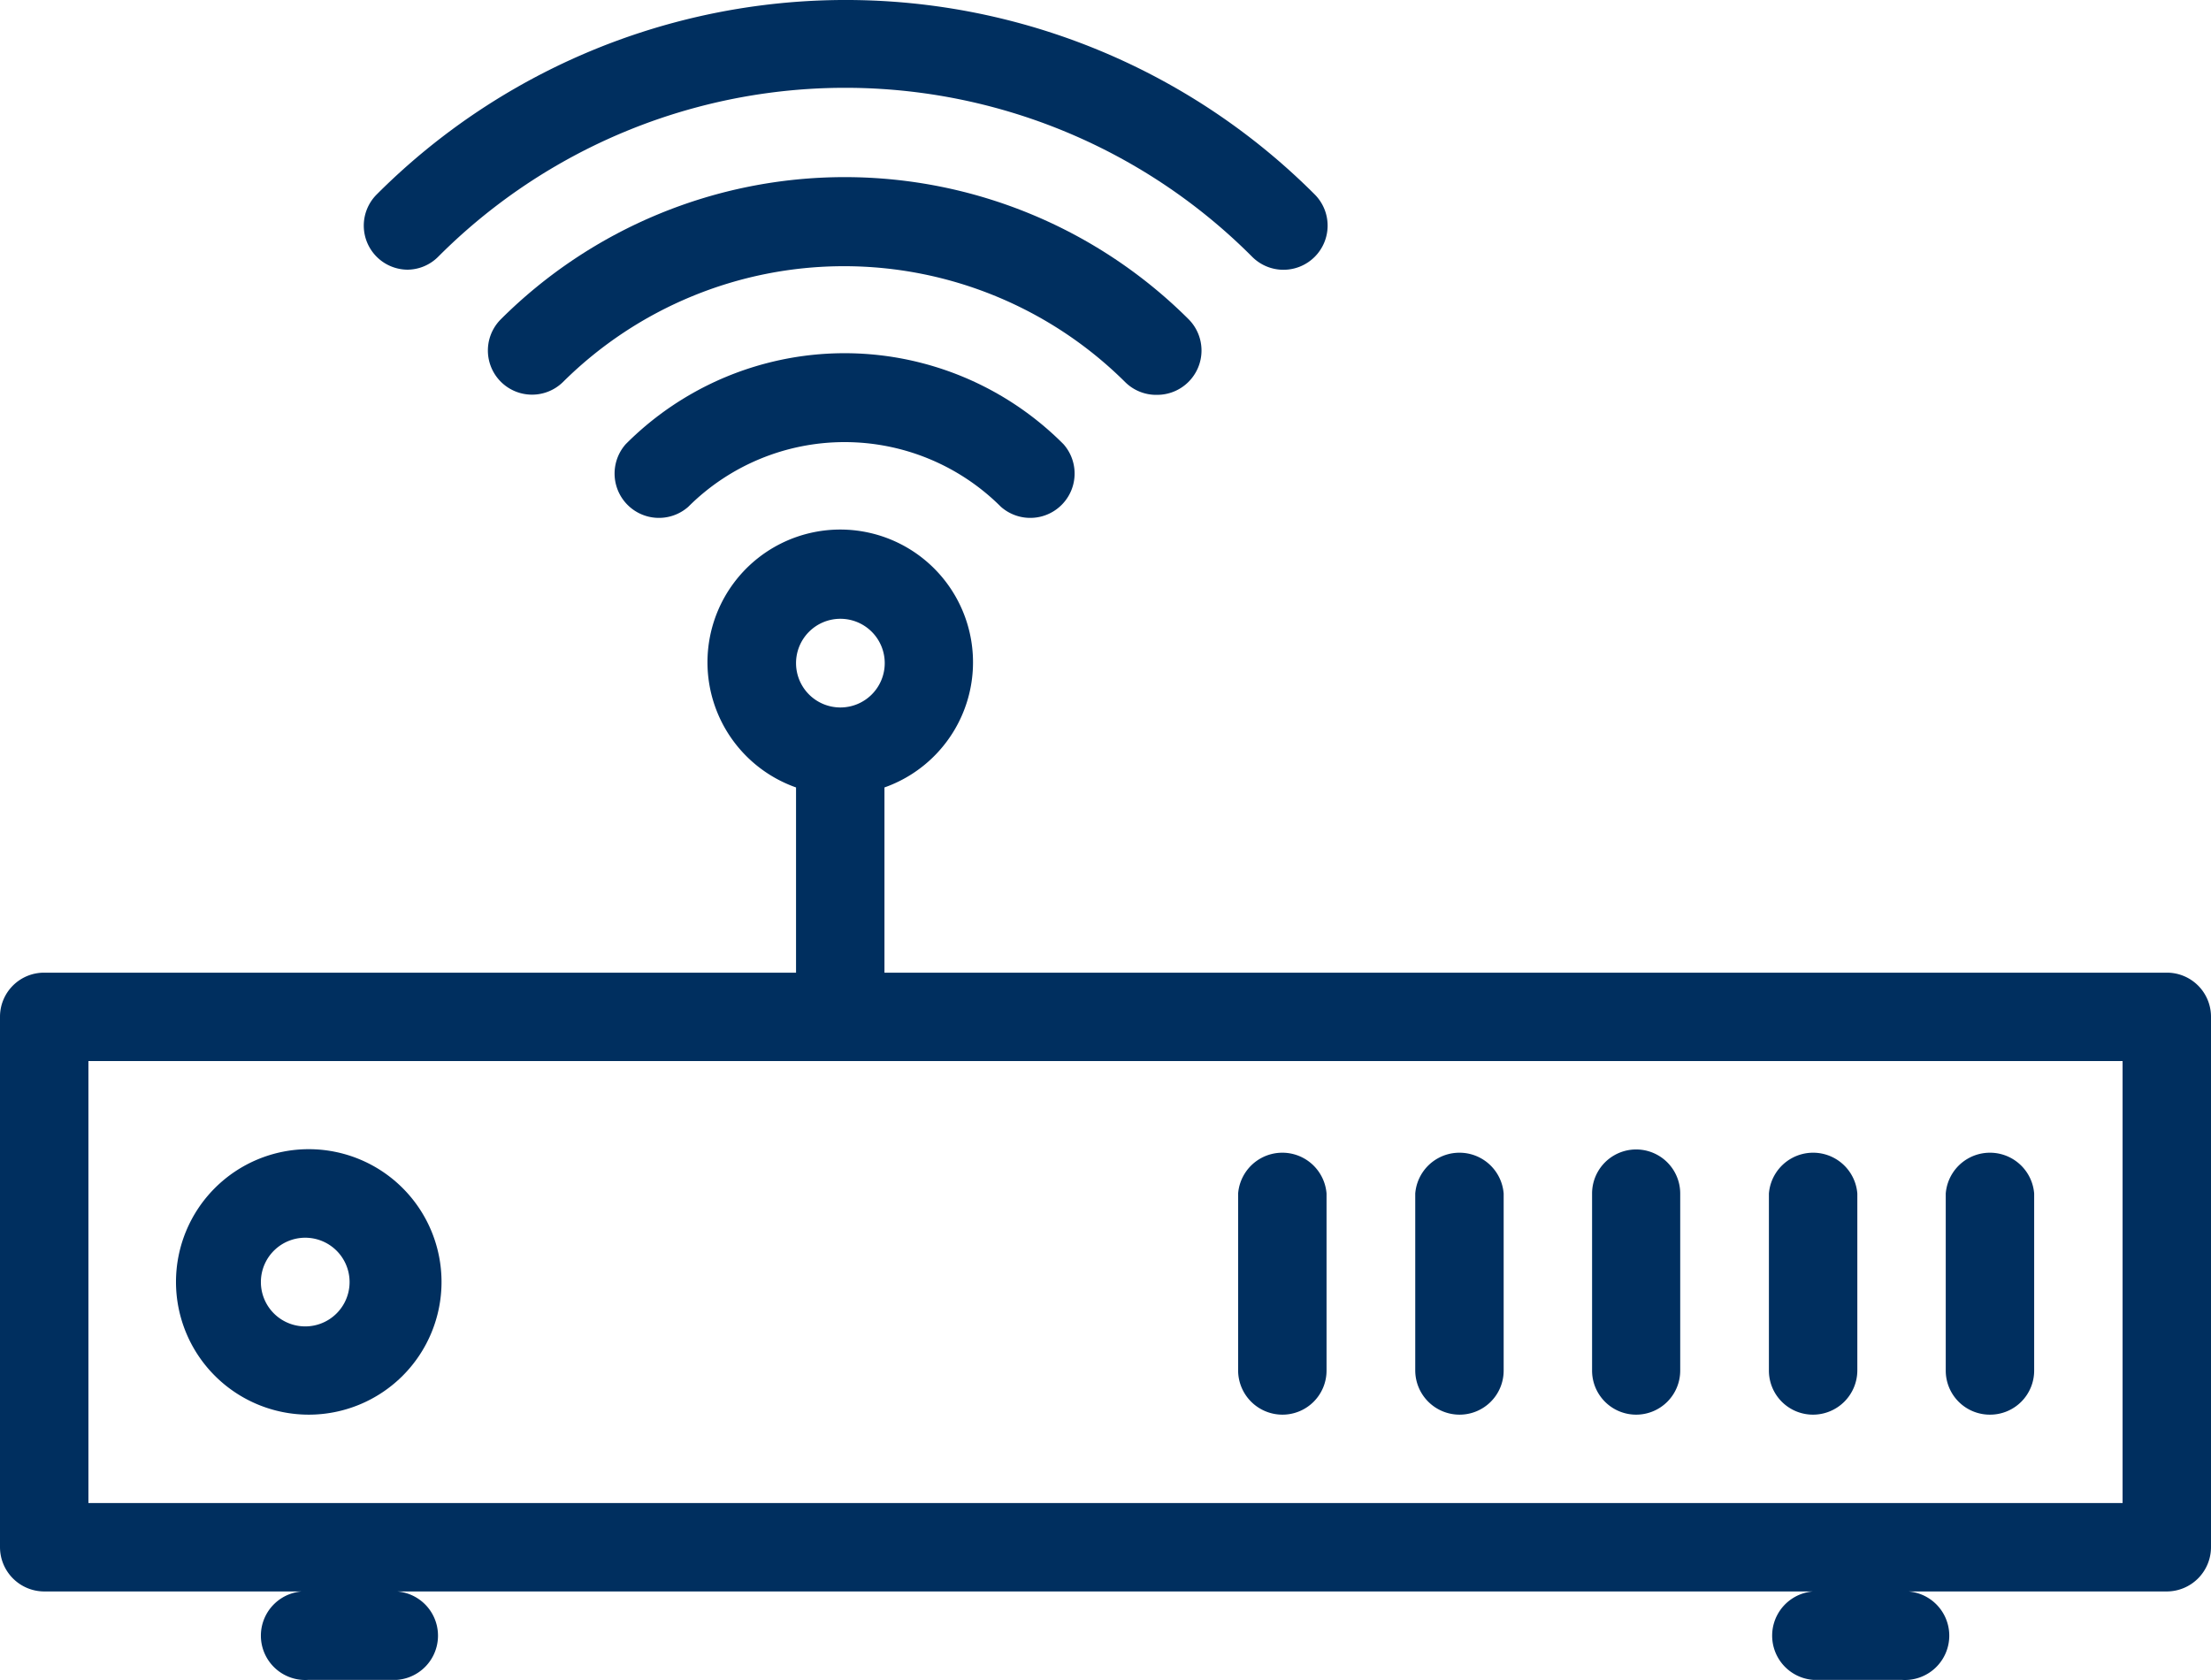
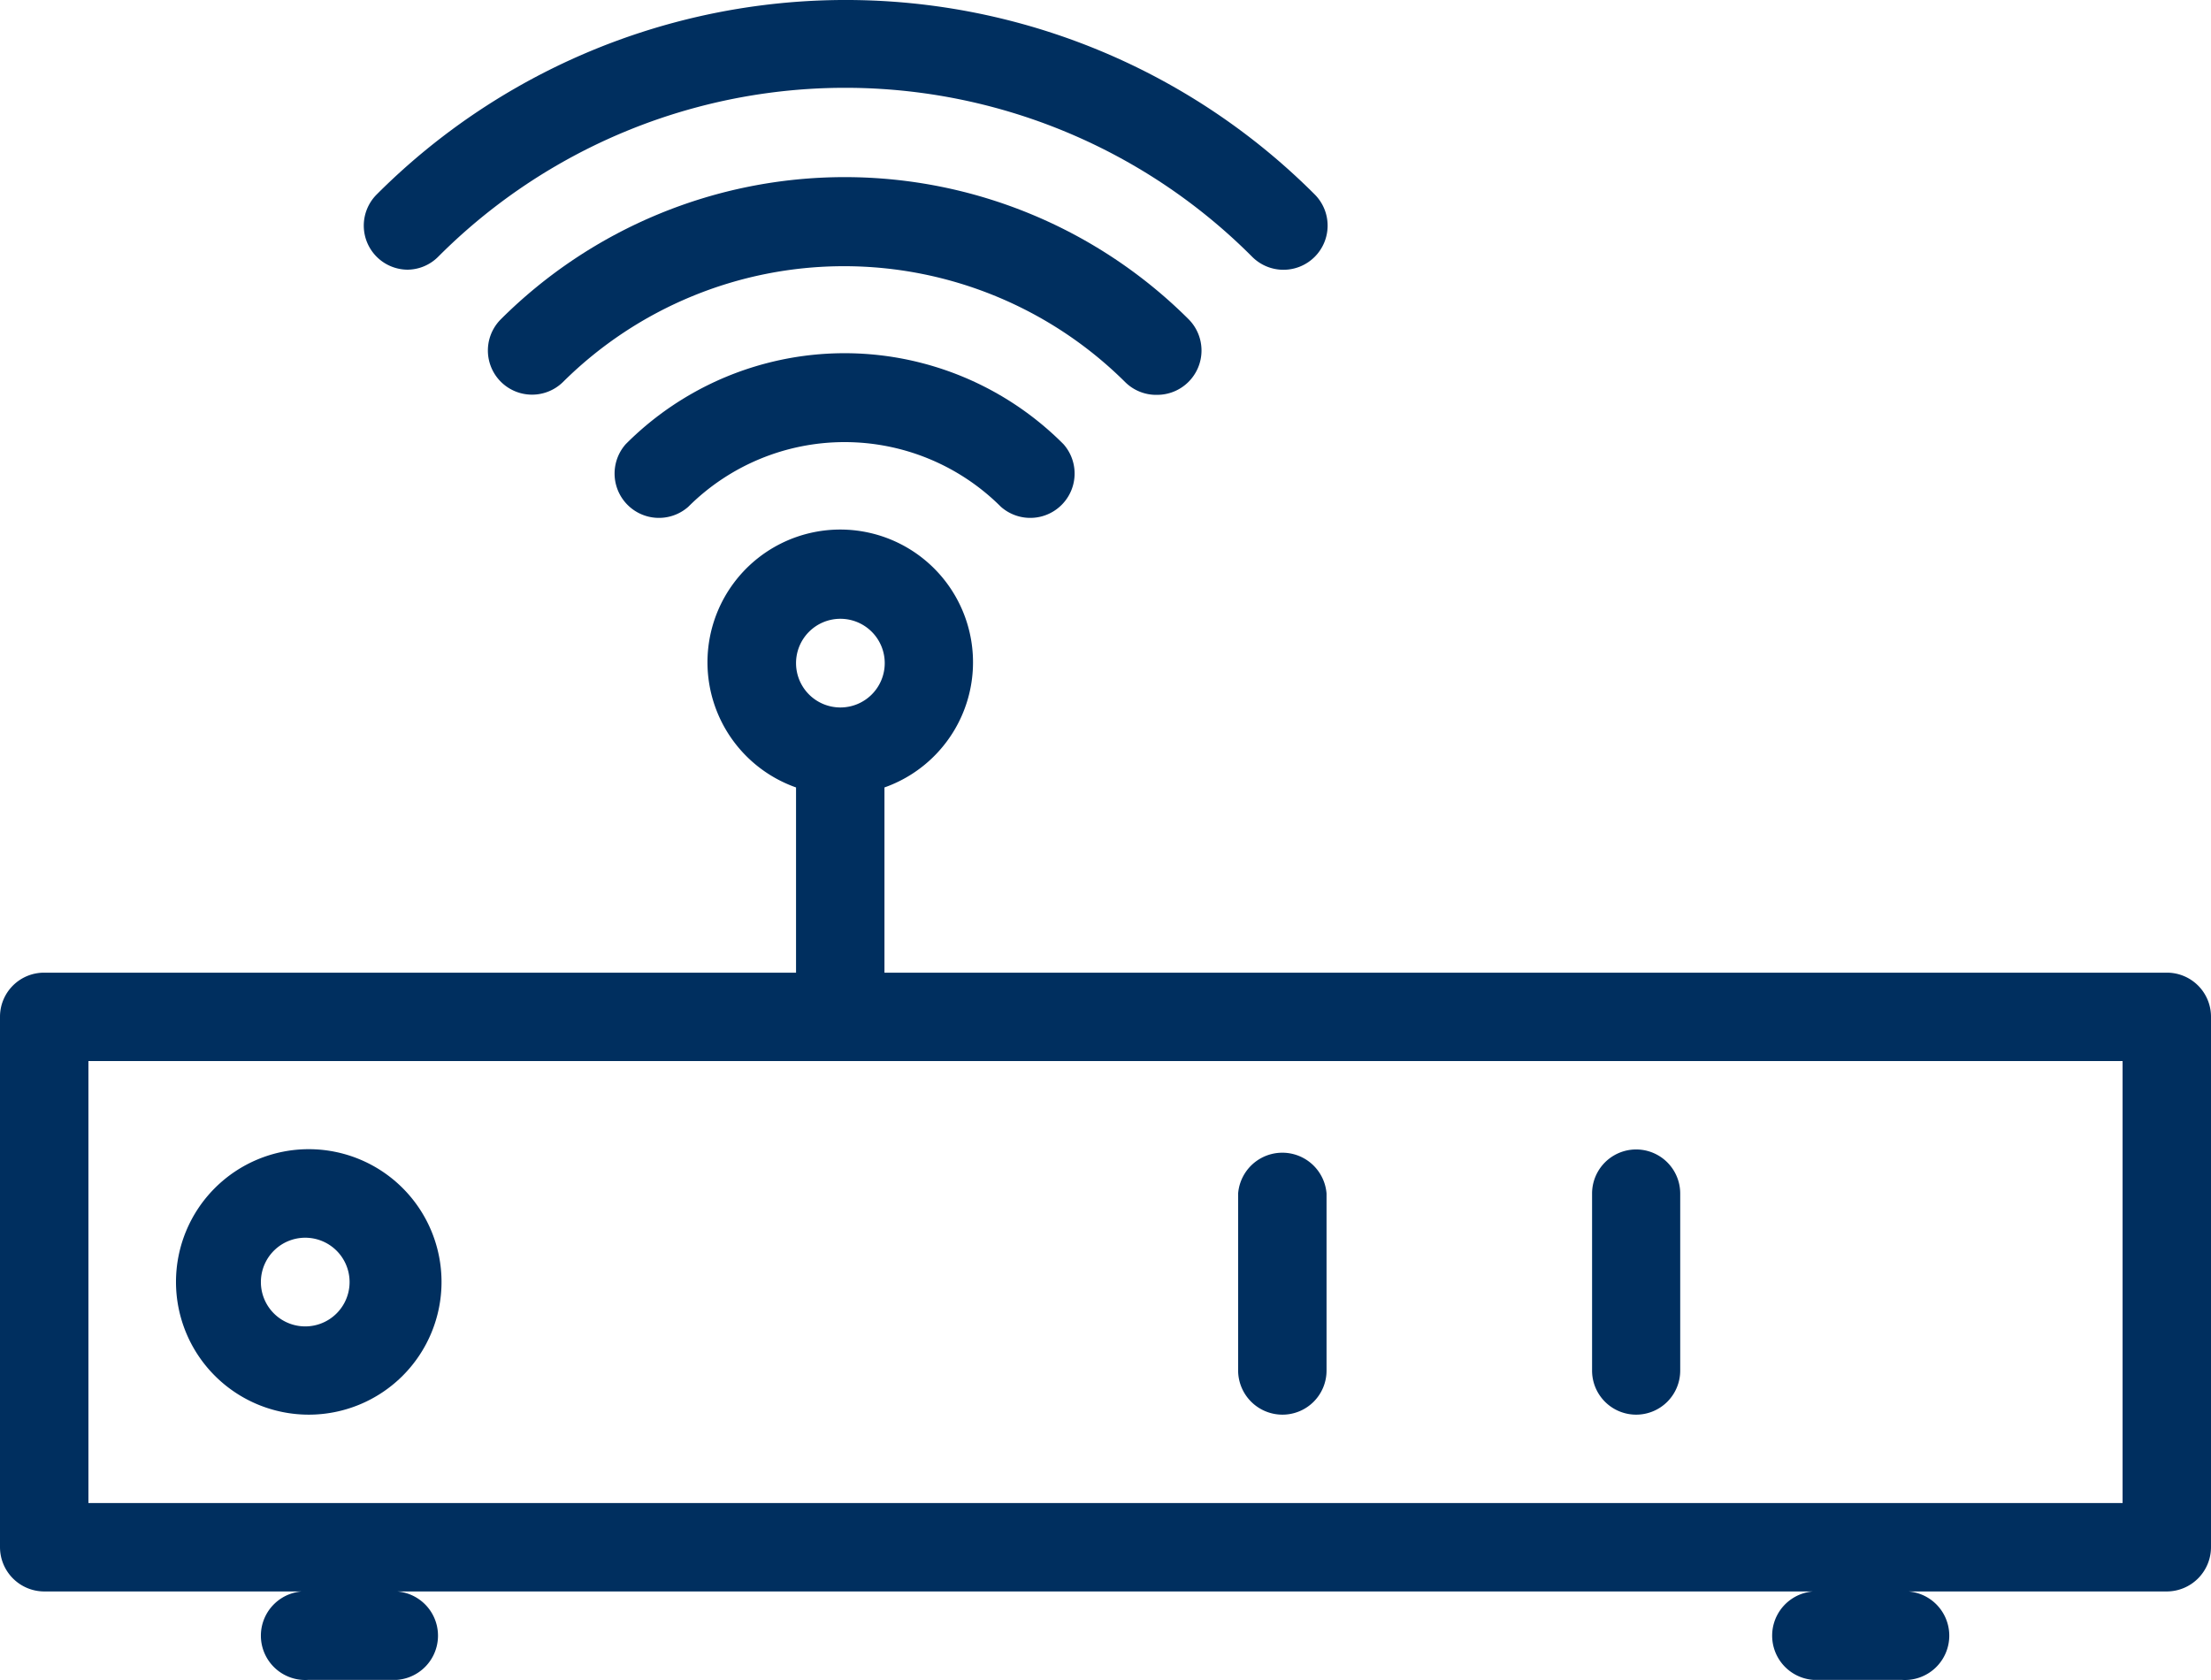
<svg xmlns="http://www.w3.org/2000/svg" id="Layer_1" data-name="Layer 1" viewBox="0 0 78.77 59.86">
  <defs>
    <style>.cls-1{fill:#002F5F;}</style>
  </defs>
  <title>Fiber</title>
-   <path class="cls-1" d="M76.89,65.41a1.57,1.57,0,0,0,1.58-1.58v-6.3a1.58,1.58,0,0,0-3.15,0v6.3A1.57,1.57,0,0,0,76.89,65.41Z" transform="translate(-6 -15)" />
-   <path class="cls-1" d="M70.59,65.41a1.58,1.58,0,0,0,1.58-1.58v-6.3a1.58,1.58,0,0,0-3.15,0v6.3A1.57,1.57,0,0,0,70.59,65.41Z" transform="translate(-6 -15)" />
  <path class="cls-1" d="M64.29,65.41a1.57,1.57,0,0,0,1.57-1.58v-6.3a1.57,1.57,0,1,0-3.14,0v6.3A1.57,1.57,0,0,0,64.29,65.41Z" transform="translate(-6 -15)" />
  <path class="cls-1" d="M28.29,30.83a1.58,1.58,0,0,0,2.23,2.23,7.88,7.88,0,0,1,11.14,0,1.58,1.58,0,0,0,2.23-2.23A11,11,0,0,0,28.29,30.83Z" transform="translate(-6 -15)" />
  <path class="cls-1" d="M20.5,24.61a1.56,1.56,0,0,0,1.11-.46,20.47,20.47,0,0,1,29,0,1.57,1.57,0,1,0,2.23-2.22,23.61,23.61,0,0,0-33.42,0,1.57,1.57,0,0,0,1.12,2.68Z" transform="translate(-6 -15)" />
  <path class="cls-1" d="M47.23,29.07a1.58,1.58,0,0,0,1.12-2.69,17.35,17.35,0,0,0-24.51,0,1.57,1.57,0,1,0,2.23,2.22,14.21,14.21,0,0,1,20,0A1.57,1.57,0,0,0,47.23,29.07Z" transform="translate(-6 -15)" />
  <path class="cls-1" d="M17,65.41a4.73,4.73,0,1,0-4.73-4.73A4.73,4.73,0,0,0,17,65.41Zm0-6.3a1.58,1.58,0,0,1,0,3.15,1.58,1.58,0,1,1,0-3.15Z" transform="translate(-6 -15)" />
  <path class="cls-1" d="M83.19,49.66H37.51v-6.6a4.73,4.73,0,1,0-3.15,0v6.6H7.57A1.57,1.57,0,0,0,6,51.23v18.9a1.58,1.58,0,0,0,1.57,1.58H17a1.58,1.58,0,1,0,0,3.15h3.15a1.58,1.58,0,0,0,0-3.15H70.59a1.58,1.58,0,0,0,0,3.15h3.15a1.58,1.58,0,1,0,0-3.15h9.45a1.58,1.58,0,0,0,1.58-1.58V51.23A1.57,1.57,0,0,0,83.19,49.66ZM35.93,37.05a1.58,1.58,0,1,1-1.57,1.58A1.58,1.58,0,0,1,35.93,37.05ZM81.62,68.56H9.15V52.81H81.62Z" transform="translate(-6 -15)" />
-   <path class="cls-1" d="M58,65.41a1.57,1.57,0,0,0,1.57-1.58v-6.3a1.58,1.58,0,0,0-3.15,0v6.3A1.58,1.58,0,0,0,58,65.41Z" transform="translate(-6 -15)" />
  <path class="cls-1" d="M51.69,65.41a1.57,1.57,0,0,0,1.57-1.58v-6.3a1.58,1.58,0,0,0-3.15,0v6.3A1.58,1.58,0,0,0,51.69,65.41Z" transform="translate(-6 -15)" />
</svg>